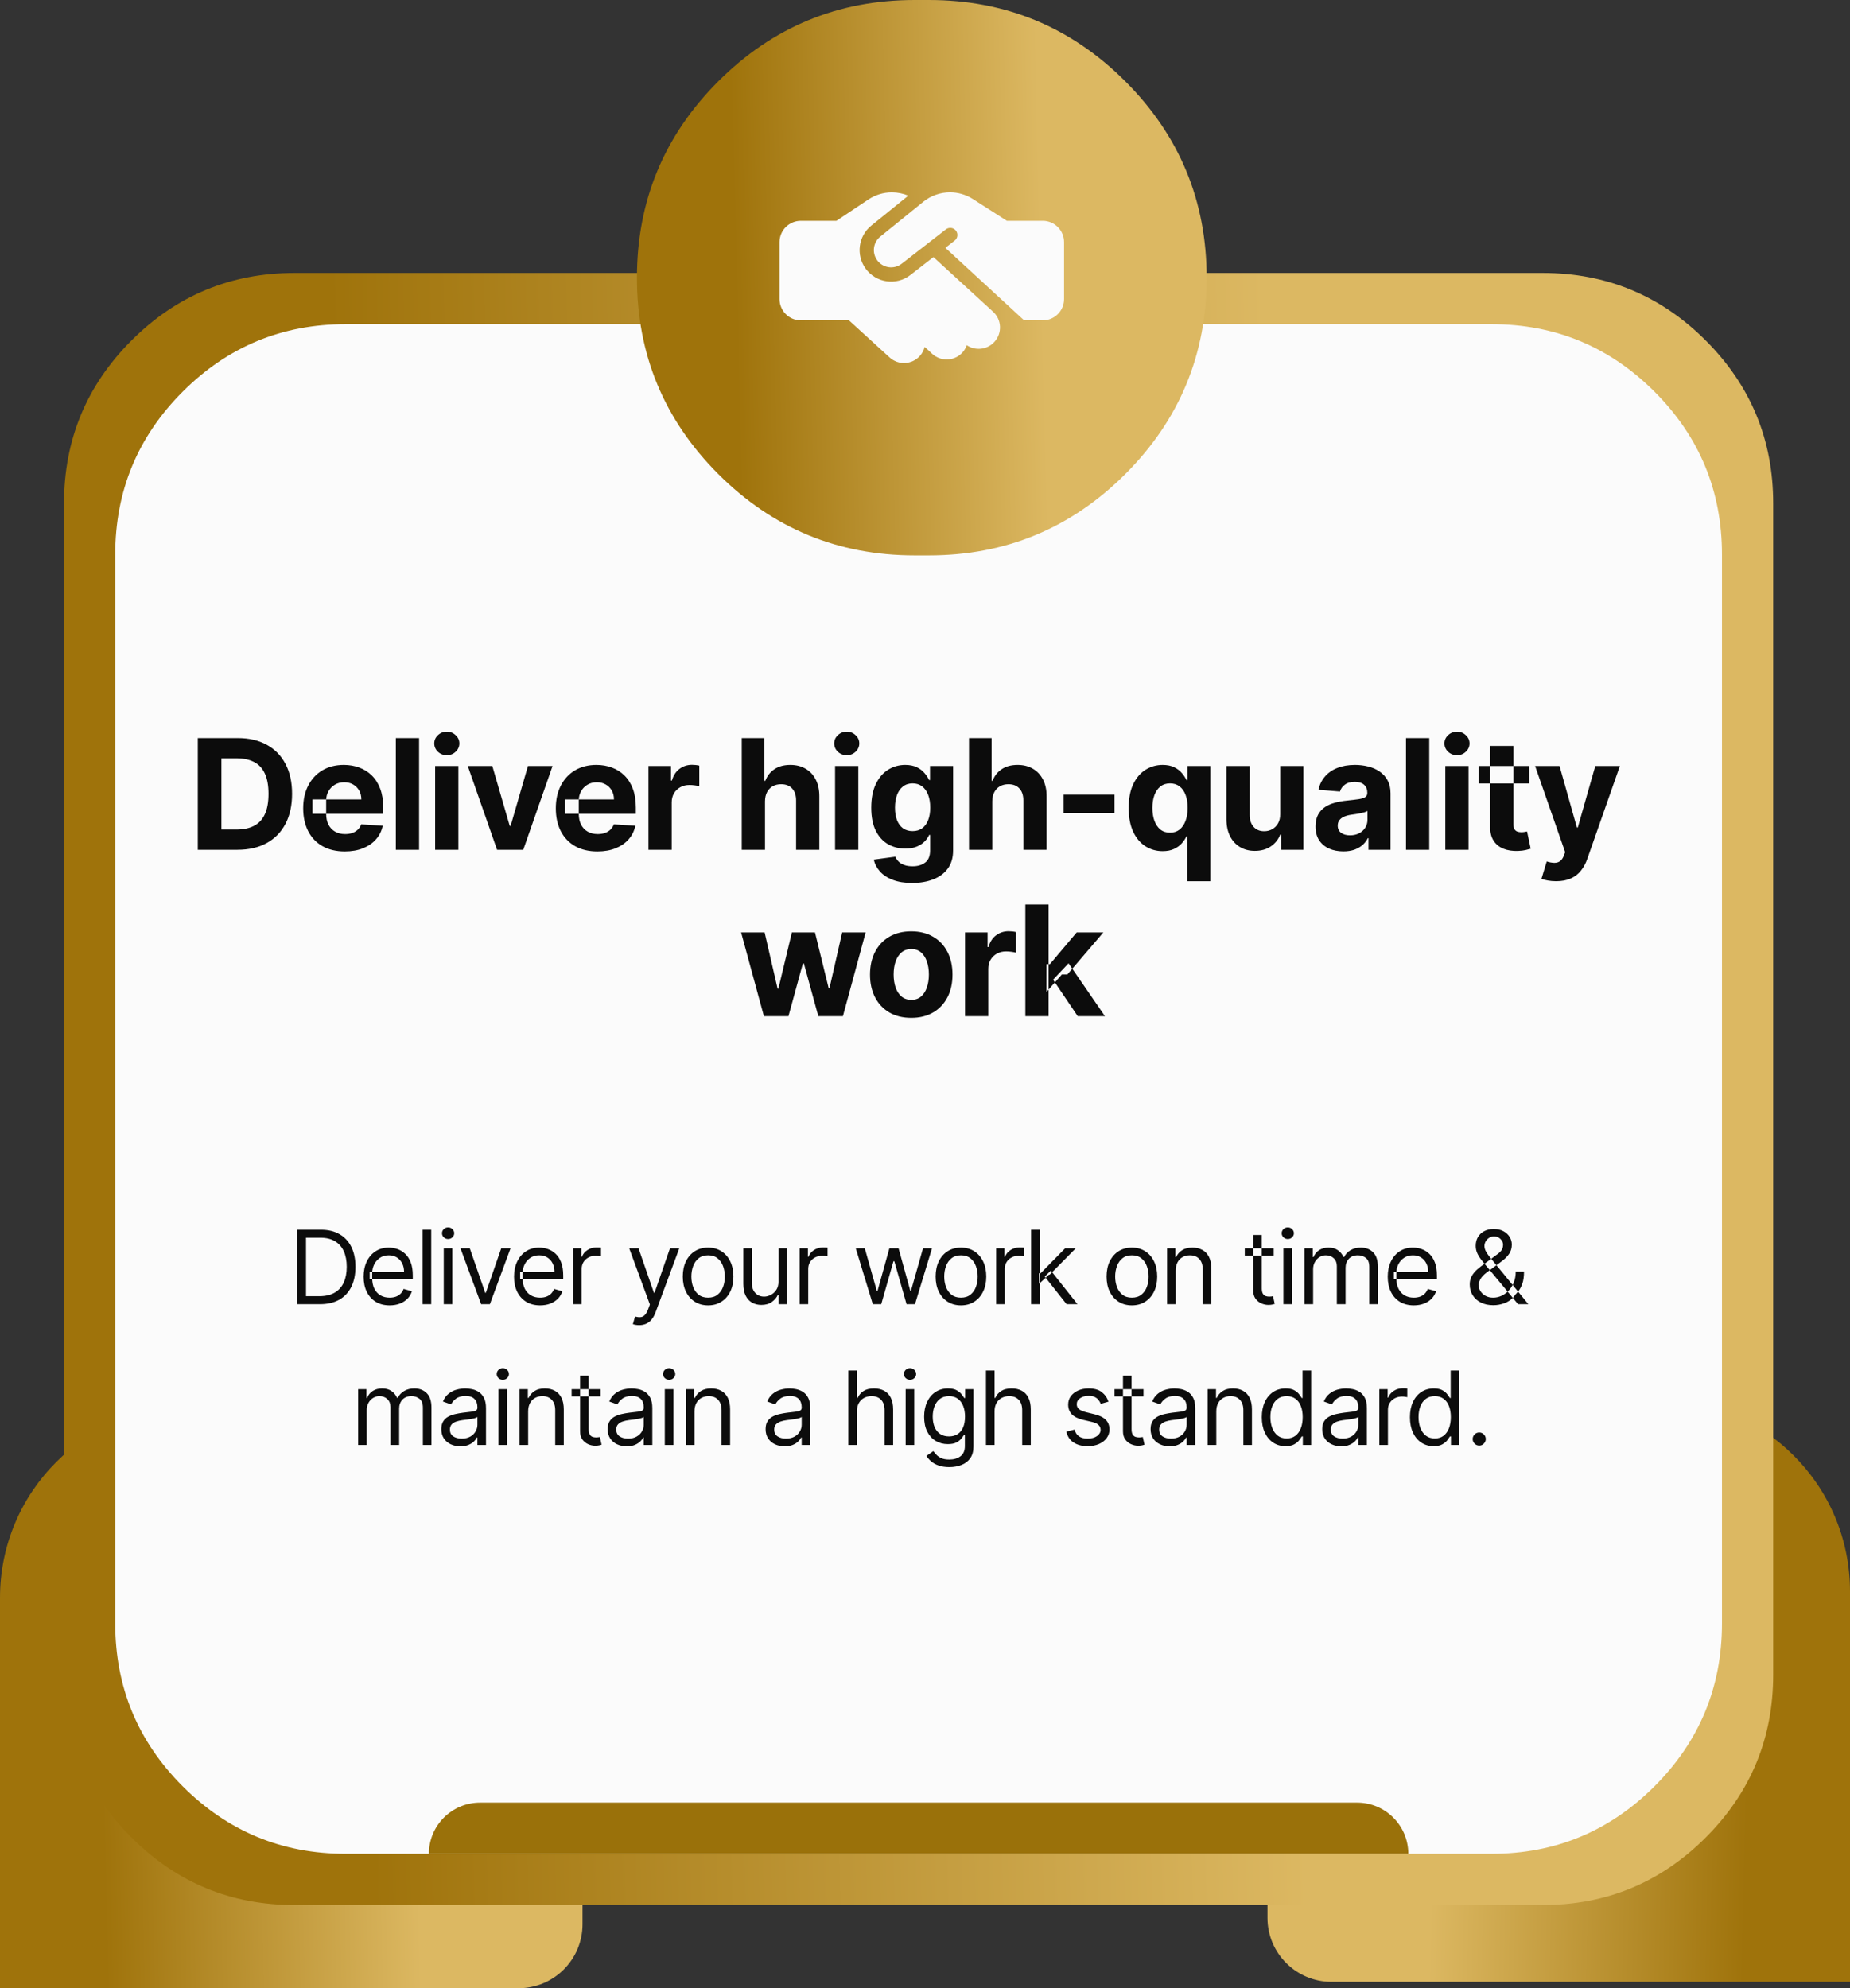
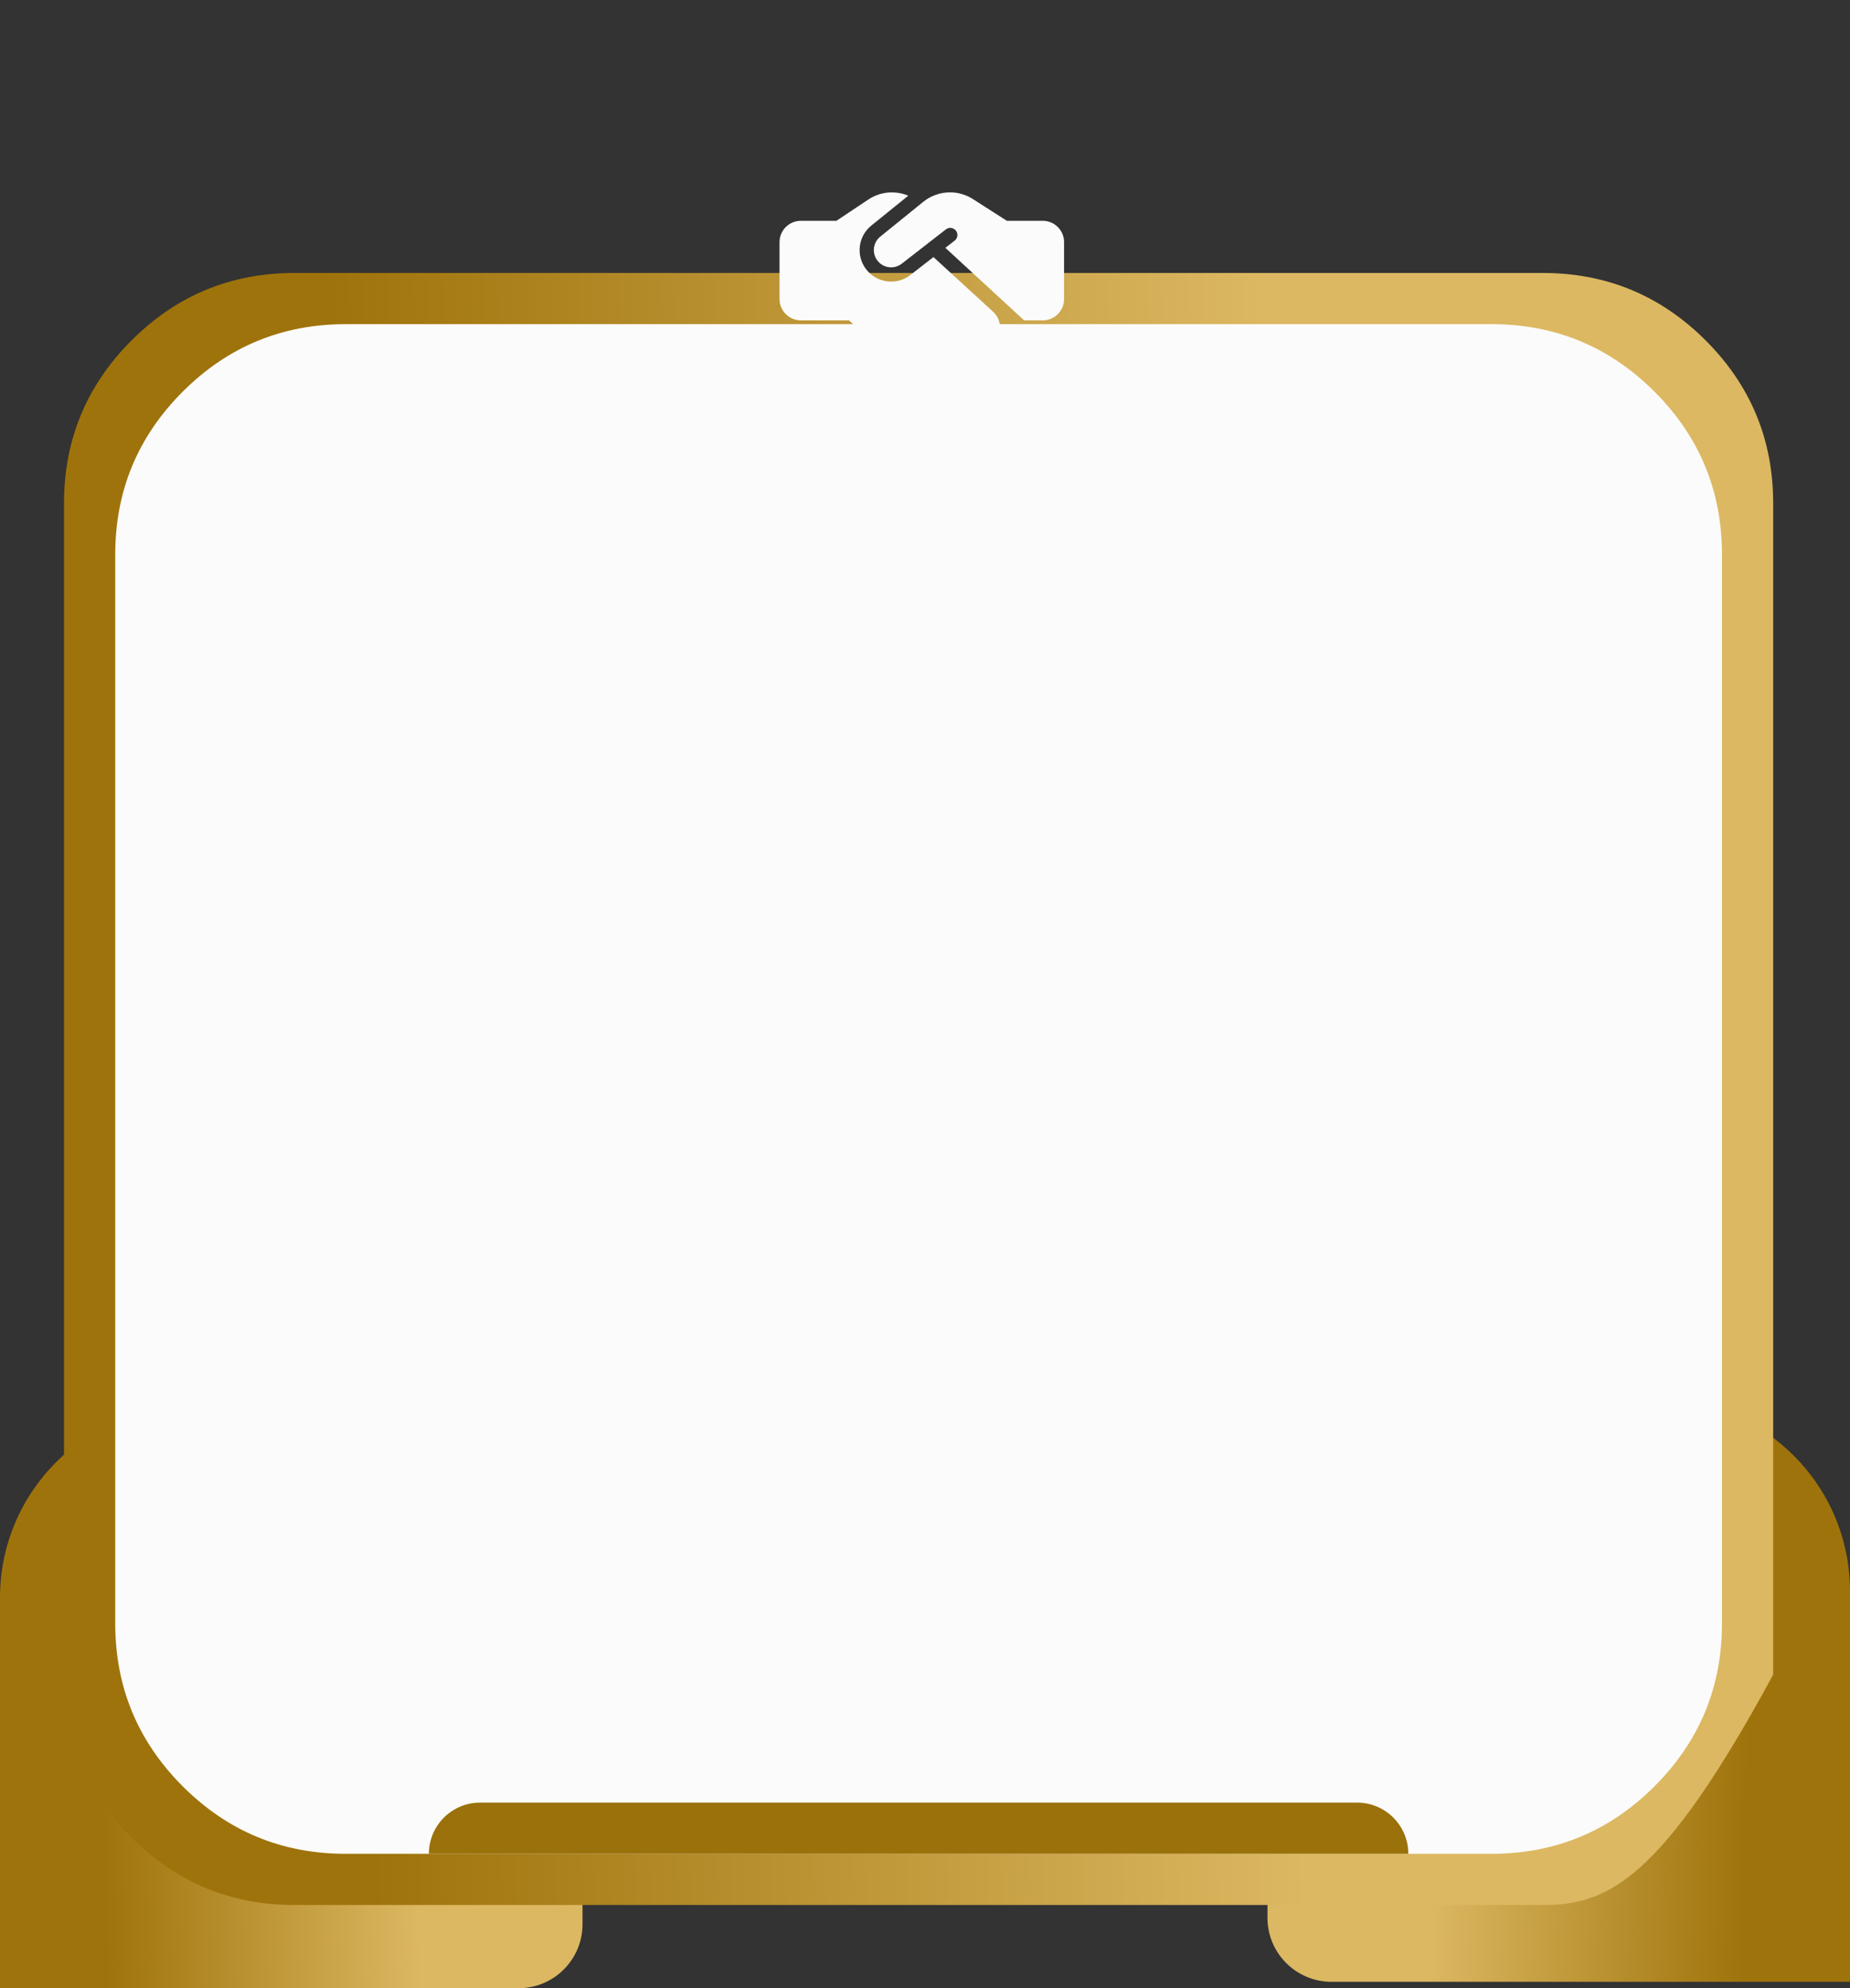
<svg xmlns="http://www.w3.org/2000/svg" xmlns:xlink="http://www.w3.org/1999/xlink" width="289px" height="310.65px" viewBox="0 0 289 310.65" version="1.1">
  <rect x="0" y="0" width="289" height="310.65" fill="#333333" stroke="none" />
  <defs>
    <linearGradient gradientUnits="objectBoundingBox" x1="0.091" y1="0.6" x2="0.714" y2="0.586" id="gradient_1">
      <stop offset="13.438%" stop-color="#9F730B" />
      <stop offset="100%" stop-color="#DCB862" />
    </linearGradient>
    <linearGradient gradientUnits="objectBoundingBox" x1="0.909" y1="0.6" x2="0.286" y2="0.586" id="gradient_2">
      <stop offset="13.438%" stop-color="#9F730B" />
      <stop offset="100%" stop-color="#DCB862" />
    </linearGradient>
    <linearGradient gradientUnits="objectBoundingBox" x1="0.091" y1="0.6" x2="0.714" y2="0.584" id="gradient_3">
      <stop offset="13.438%" stop-color="#9F730B" />
      <stop offset="100%" stop-color="#DCB862" />
    </linearGradient>
    <linearGradient gradientUnits="objectBoundingBox" x1="0.091" y1="0.6" x2="0.714" y2="0.585" id="gradient_4">
      <stop offset="13.438%" stop-color="#9F730B" />
      <stop offset="100%" stop-color="#DCB862" />
    </linearGradient>
    <path d="M0 0L44.45 0L44.45 35.56L0 35.56L0 0Z" id="path_1" />
    <clipPath id="clip_1">
      <use xlink:href="#path_1" clip-rule="evenodd" fill-rule="evenodd" />
    </clipPath>
  </defs>
  <g id="worker-deliver">
    <path d="M0 249.65C0 233.081 13.431 219.65 30 219.65L91 219.65L91 300.65C91 306.173 86.523 310.65 81 310.65L0 310.65L0 249.65L0 249.65Z" id="Shape" fill="url(#gradient_1)" stroke="none" />
    <path d="M289 248.65C289 232.081 275.569 218.65 259 218.65L198 218.65L198 299.65C198 305.173 202.477 309.65 208 309.65L289 309.65L289 248.65L289 248.65Z" id="Shape" fill="url(#gradient_2)" stroke="none" />
-     <path d="M10 114.65L10 78.65C10 68.709 13.515 60.224 20.544 53.194C27.574 46.165 36.059 42.65 46 42.65L241 42.65C250.941 42.65 259.426 46.165 266.456 53.194C273.485 60.224 277 68.709 277 78.65L277 261.65C277 271.591 273.485 280.076 266.456 287.106C259.426 294.135 250.941 297.65 241 297.65L46 297.65C36.059 297.65 27.574 294.135 20.544 287.106C13.515 280.076 10 271.591 10 261.65L10 114.65Z" id="Group" fill="url(#gradient_3)" fill-rule="evenodd" stroke="none" />
+     <path d="M10 114.65L10 78.65C10 68.709 13.515 60.224 20.544 53.194C27.574 46.165 36.059 42.65 46 42.65L241 42.65C250.941 42.65 259.426 46.165 266.456 53.194C273.485 60.224 277 68.709 277 78.65L277 261.65C259.426 294.135 250.941 297.65 241 297.65L46 297.65C36.059 297.65 27.574 294.135 20.544 287.106C13.515 280.076 10 271.591 10 261.65L10 114.65Z" id="Group" fill="url(#gradient_3)" fill-rule="evenodd" stroke="none" />
    <path d="M18 122.65L18 86.65C18 76.709 21.515 68.224 28.544 61.194C35.574 54.165 44.059 50.65 54 50.65L233 50.65C242.941 50.65 251.426 54.165 258.456 61.194C265.485 68.224 269 76.709 269 86.65L269 253.65C269 263.591 265.485 272.076 258.456 279.106C251.426 286.135 242.941 289.65 233 289.65L54 289.65C44.059 289.65 35.574 286.135 28.544 279.106C21.515 272.076 18 263.591 18 253.65L18 122.65Z" id="Group" fill="#FBFBFB" fill-rule="evenodd" stroke="none" />
    <path d="M67 289.65C67 285.232 70.582 281.65 75 281.65L212 281.65C216.418 281.65 220 285.232 220 289.65L67 289.65L67 289.65Z" id="Shape" fill="#9A710A" stroke="none" />
-     <path d="M99.5 43.388C99.5 31.406 103.736 21.18 112.208 12.708C120.68 4.236 130.906 0 142.887 0L145.113 0C157.094 0 167.32 4.236 175.792 12.708C184.264 21.18 188.5 31.406 188.5 43.388C188.5 55.369 184.264 65.595 175.792 74.067C167.32 82.539 157.094 86.775 145.113 86.775L142.887 86.775C130.906 86.775 120.68 82.539 112.208 74.067C103.736 65.595 99.5 55.369 99.5 43.388L99.5 43.388Z" id="Line" fill="url(#gradient_4)" fill-rule="evenodd" stroke="none" />
    <g id="Mask-Group" transform="translate(121.775 25.608)">
      <path d="M0 0L44.45 0L44.45 35.56L0 35.56L0 0Z" id="Rectangle" fill="none" fill-rule="evenodd" stroke="none" />
      <g clip-path="url(#clip_1)">
        <path d="M22.461 5.919L15.738 11.364C14.62 12.267 14.405 13.892 15.252 15.052C16.148 16.288 17.891 16.531 19.093 15.594L25.989 10.232C26.476 9.857 27.17 9.94 27.552 10.426C27.934 10.912 27.844 11.607 27.358 11.989L25.906 13.114L38.213 24.449L41.116 24.449C42.957 24.449 44.45 22.956 44.45 21.115L44.45 12.225C44.45 10.385 42.957 8.891 41.116 8.891L35.511 8.891L35.241 8.718L30.198 5.488C29.136 4.807 27.892 4.446 26.628 4.446C25.114 4.446 23.642 4.967 22.461 5.919L22.461 5.919ZM24.045 14.559L20.454 17.351C18.266 19.059 15.092 18.615 13.453 16.364C11.911 14.246 12.3 11.287 14.335 9.641L20.114 4.967C19.308 4.627 18.44 4.453 17.558 4.453C16.252 4.446 14.981 4.835 13.891 5.558L8.89 8.891L3.334 8.891C1.493 8.891 0 10.385 0 12.225L0 21.115C0 22.956 1.493 24.449 3.334 24.449L10.849 24.449L17.197 30.241C18.558 31.484 20.662 31.387 21.906 30.026C22.288 29.602 22.544 29.109 22.676 28.595L23.857 29.679C25.211 30.922 27.323 30.832 28.566 29.477C28.879 29.137 29.108 28.741 29.254 28.331C30.601 29.234 32.435 29.047 33.567 27.81C34.81 26.456 34.72 24.345 33.365 23.102L24.045 14.559L24.045 14.559Z" id="Group" fill="#FBFBFB" fill-rule="evenodd" stroke="none" />
      </g>
    </g>
-     <path d="M37.087 132.775L30.9 132.775L30.9 115.32L37.138 115.32C38.894 115.32 40.406 115.67 41.673 116.369C42.94 117.062 43.914 118.059 44.596 119.36C45.283 120.661 45.627 122.218 45.627 124.031C45.627 125.849 45.283 127.411 44.596 128.718C43.914 130.025 42.934 131.028 41.656 131.727C40.383 132.426 38.86 132.775 37.087 132.775L37.087 132.775ZM34.59 129.613L36.934 129.613C38.025 129.613 38.942 129.42 39.687 129.034C40.437 128.641 40.999 128.036 41.374 127.218C41.755 126.394 41.945 125.332 41.945 124.031C41.945 122.741 41.755 121.687 41.374 120.869C40.999 120.051 40.44 119.448 39.695 119.062C38.951 118.676 38.033 118.482 36.942 118.482L34.59 118.482L34.59 129.613L34.59 129.613ZM53.859 133.031C52.512 133.031 51.353 132.758 50.381 132.212C49.415 131.661 48.671 130.883 48.148 129.877C47.626 128.866 47.364 127.67 47.364 126.289C47.364 124.943 47.626 123.761 48.148 122.744C48.671 121.727 49.407 120.934 50.356 120.366C51.31 119.798 52.43 119.514 53.714 119.514C54.577 119.514 55.381 119.653 56.126 119.931C56.876 120.204 57.529 120.616 58.086 121.167C58.648 121.718 59.086 122.411 59.398 123.247C59.711 124.076 59.867 125.048 59.867 126.161L59.867 127.159L48.813 127.159L48.813 124.909L56.449 124.909C56.449 124.386 56.336 123.923 56.109 123.519C55.881 123.116 55.566 122.801 55.163 122.573C54.765 122.34 54.302 122.224 53.773 122.224C53.222 122.224 52.734 122.352 52.307 122.607C51.887 122.857 51.557 123.195 51.319 123.622C51.08 124.042 50.958 124.511 50.952 125.028L50.952 127.167C50.952 127.815 51.072 128.374 51.31 128.846C51.555 129.318 51.898 129.681 52.341 129.937C52.785 130.193 53.31 130.32 53.918 130.32C54.322 130.32 54.691 130.264 55.026 130.15C55.361 130.036 55.648 129.866 55.887 129.639C56.126 129.411 56.307 129.133 56.432 128.803L59.79 129.025C59.62 129.832 59.27 130.536 58.742 131.139C58.219 131.735 57.543 132.201 56.714 132.536C55.89 132.866 54.938 133.031 53.859 133.031L53.859 133.031ZM65.467 115.32L65.467 132.775L61.836 132.775L61.836 115.32L65.467 115.32L65.467 115.32ZM67.975 132.775L67.975 119.684L71.606 119.684L71.606 132.775L67.975 132.775L67.975 132.775ZM69.799 117.997C69.26 117.997 68.796 117.818 68.41 117.46C68.029 117.096 67.839 116.661 67.839 116.156C67.839 115.656 68.029 115.227 68.41 114.869C68.796 114.505 69.26 114.323 69.799 114.323C70.339 114.323 70.799 114.505 71.18 114.869C71.566 115.227 71.76 115.656 71.76 116.156C71.76 116.661 71.566 117.096 71.18 117.46C70.799 117.818 70.339 117.997 69.799 117.997L69.799 117.997ZM86.319 119.684L81.742 132.775L77.651 132.775L73.075 119.684L76.91 119.684L79.629 129.051L79.765 129.051L82.475 119.684L86.319 119.684L86.319 119.684ZM93.321 133.031C91.974 133.031 90.815 132.758 89.844 132.212C88.878 131.661 88.134 130.883 87.611 129.877C87.088 128.866 86.827 127.67 86.827 126.289C86.827 124.943 87.088 123.761 87.611 122.744C88.134 121.727 88.869 120.934 89.818 120.366C90.773 119.798 91.892 119.514 93.176 119.514C94.04 119.514 94.844 119.653 95.588 119.931C96.338 120.204 96.991 120.616 97.548 121.167C98.111 121.718 98.548 122.411 98.861 123.247C99.173 124.076 99.33 125.048 99.33 126.161L99.33 127.159L88.276 127.159L88.276 124.909L95.912 124.909C95.912 124.386 95.798 123.923 95.571 123.519C95.344 123.116 95.028 122.801 94.625 122.573C94.227 122.34 93.764 122.224 93.236 122.224C92.685 122.224 92.196 122.352 91.77 122.607C91.349 122.857 91.02 123.195 90.781 123.622C90.543 124.042 90.42 124.511 90.415 125.028L90.415 127.167C90.415 127.815 90.534 128.374 90.773 128.846C91.017 129.318 91.361 129.681 91.804 129.937C92.247 130.193 92.773 130.32 93.381 130.32C93.784 130.32 94.153 130.264 94.489 130.15C94.824 130.036 95.111 129.866 95.349 129.639C95.588 129.411 95.77 129.133 95.895 128.803L99.253 129.025C99.082 129.832 98.733 130.536 98.205 131.139C97.682 131.735 97.006 132.201 96.176 132.536C95.352 132.866 94.401 133.031 93.321 133.031L93.321 133.031ZM101.299 132.775L101.299 119.684L104.819 119.684L104.819 121.968L104.955 121.968C105.194 121.156 105.594 120.542 106.157 120.127C106.719 119.707 107.367 119.497 108.1 119.497C108.282 119.497 108.478 119.508 108.688 119.531C108.898 119.553 109.083 119.585 109.242 119.624L109.242 122.846C109.072 122.795 108.836 122.749 108.535 122.71C108.234 122.67 107.958 122.65 107.708 122.65C107.174 122.65 106.697 122.766 106.276 122.999C105.861 123.227 105.532 123.545 105.287 123.954C105.049 124.363 104.93 124.835 104.93 125.369L104.93 132.775L101.299 132.775L101.299 132.775ZM119.505 125.207L119.505 132.775L115.874 132.775L115.874 115.32L119.402 115.32L119.402 121.994L119.556 121.994C119.851 121.221 120.328 120.616 120.988 120.178C121.647 119.735 122.473 119.514 123.468 119.514C124.377 119.514 125.169 119.712 125.845 120.11C126.527 120.502 127.056 121.068 127.431 121.806C127.811 122.539 127.999 123.417 127.993 124.44L127.993 132.775L124.363 132.775L124.363 125.088C124.368 124.281 124.164 123.653 123.749 123.204C123.34 122.755 122.766 122.531 122.027 122.531C121.533 122.531 121.095 122.636 120.715 122.846C120.34 123.056 120.044 123.363 119.828 123.766C119.618 124.164 119.51 124.644 119.505 125.207L119.505 125.207ZM130.45 132.775L130.45 119.684L134.081 119.684L134.081 132.775L130.45 132.775L130.45 132.775ZM132.274 117.997C131.735 117.997 131.271 117.818 130.885 117.46C130.504 117.096 130.314 116.661 130.314 116.156C130.314 115.656 130.504 115.227 130.885 114.869C131.271 114.505 131.735 114.323 132.274 114.323C132.814 114.323 133.274 114.505 133.655 114.869C134.041 115.227 134.235 115.656 134.235 116.156C134.235 116.661 134.041 117.096 133.655 117.46C133.274 117.818 132.814 117.997 132.274 117.997L132.274 117.997ZM142.487 137.957C141.311 137.957 140.303 137.795 139.462 137.471C138.626 137.153 137.962 136.718 137.467 136.167C136.973 135.616 136.652 134.997 136.504 134.309L139.862 133.857C139.964 134.119 140.126 134.363 140.348 134.59C140.57 134.818 140.862 134.999 141.226 135.136C141.595 135.278 142.044 135.349 142.572 135.349C143.362 135.349 144.013 135.156 144.524 134.769C145.041 134.389 145.3 133.749 145.3 132.852L145.3 130.457L145.146 130.457C144.987 130.82 144.749 131.164 144.43 131.488C144.112 131.812 143.703 132.076 143.203 132.281C142.703 132.485 142.107 132.588 141.413 132.588C140.43 132.588 139.536 132.36 138.729 131.906C137.928 131.445 137.288 130.744 136.811 129.801C136.339 128.852 136.104 127.653 136.104 126.204C136.104 124.721 136.345 123.482 136.828 122.488C137.311 121.494 137.953 120.749 138.754 120.255C139.561 119.761 140.445 119.514 141.405 119.514C142.138 119.514 142.751 119.639 143.246 119.889C143.74 120.133 144.138 120.44 144.439 120.809C144.746 121.173 144.982 121.531 145.146 121.883L145.283 121.883L145.283 119.684L148.888 119.684L148.888 132.903C148.888 134.016 148.615 134.948 148.07 135.698C147.524 136.448 146.768 137.011 145.803 137.386C144.842 137.766 143.737 137.957 142.487 137.957L142.487 137.957ZM142.564 129.86C143.149 129.86 143.643 129.715 144.047 129.426C144.456 129.13 144.768 128.71 144.984 128.164C145.206 127.613 145.317 126.954 145.317 126.187C145.317 125.42 145.209 124.755 144.993 124.193C144.777 123.624 144.464 123.184 144.055 122.872C143.646 122.559 143.149 122.403 142.564 122.403C141.967 122.403 141.464 122.565 141.055 122.889C140.646 123.207 140.337 123.65 140.126 124.218C139.916 124.786 139.811 125.443 139.811 126.187C139.811 126.943 139.916 127.596 140.126 128.147C140.342 128.693 140.652 129.116 141.055 129.417C141.464 129.712 141.967 129.86 142.564 129.86L142.564 129.86ZM155.008 125.207L155.008 132.775L151.377 132.775L151.377 115.32L154.905 115.32L154.905 121.994L155.059 121.994C155.354 121.221 155.832 120.616 156.491 120.178C157.15 119.735 157.976 119.514 158.971 119.514C159.88 119.514 160.672 119.712 161.349 120.11C162.03 120.502 162.559 121.068 162.934 121.806C163.314 122.539 163.502 123.417 163.496 124.44L163.496 132.775L159.866 132.775L159.866 125.088C159.871 124.281 159.667 123.653 159.252 123.204C158.843 122.755 158.269 122.531 157.53 122.531C157.036 122.531 156.599 122.636 156.218 122.846C155.843 123.056 155.547 123.363 155.332 123.766C155.121 124.164 155.013 124.644 155.008 125.207L155.008 125.207ZM174.11 124.167L174.11 127.048L166.15 127.048L166.15 124.167L174.11 124.167L174.11 124.167ZM185.454 137.684L185.454 130.678L185.343 130.678C185.173 131.042 184.931 131.403 184.619 131.761C184.312 132.113 183.912 132.406 183.417 132.639C182.929 132.872 182.332 132.988 181.627 132.988C180.633 132.988 179.733 132.732 178.926 132.221C178.125 131.704 177.488 130.945 177.017 129.945C176.551 128.94 176.318 127.707 176.318 126.247C176.318 124.747 176.559 123.499 177.042 122.505C177.525 121.505 178.167 120.758 178.968 120.264C179.775 119.764 180.659 119.514 181.619 119.514C182.352 119.514 182.963 119.639 183.451 119.889C183.946 120.133 184.343 120.44 184.644 120.809C184.951 121.173 185.184 121.531 185.343 121.883L185.497 121.883L185.497 119.684L189.076 119.684L189.076 137.684L185.454 137.684L185.454 137.684ZM182.778 130.099C183.363 130.099 183.858 129.94 184.261 129.622C184.67 129.298 184.983 128.846 185.198 128.266C185.42 127.687 185.531 127.008 185.531 126.23C185.531 125.451 185.423 124.775 185.207 124.201C184.991 123.627 184.679 123.184 184.269 122.872C183.86 122.559 183.363 122.403 182.778 122.403C182.181 122.403 181.679 122.565 181.269 122.889C180.86 123.212 180.551 123.661 180.34 124.235C180.13 124.809 180.025 125.474 180.025 126.23C180.025 126.991 180.13 127.664 180.34 128.249C180.556 128.829 180.866 129.284 181.269 129.613C181.679 129.937 182.181 130.099 182.778 130.099L182.778 130.099ZM199.986 127.201L199.986 119.684L203.617 119.684L203.617 132.775L200.131 132.775L200.131 130.397L199.994 130.397C199.699 131.164 199.208 131.781 198.52 132.247C197.838 132.712 197.006 132.945 196.023 132.945C195.148 132.945 194.378 132.747 193.713 132.349C193.048 131.951 192.529 131.386 192.154 130.653C191.784 129.92 191.597 129.042 191.591 128.019L191.591 119.684L195.222 119.684L195.222 127.372C195.227 128.144 195.435 128.755 195.844 129.204C196.253 129.653 196.801 129.877 197.489 129.877C197.926 129.877 198.335 129.778 198.716 129.579C199.097 129.374 199.404 129.073 199.636 128.676C199.875 128.278 199.992 127.786 199.986 127.201L199.986 127.201ZM209.854 133.022C209.018 133.022 208.274 132.877 207.621 132.588C206.967 132.292 206.45 131.857 206.07 131.284C205.695 130.704 205.507 129.982 205.507 129.119C205.507 128.391 205.641 127.781 205.908 127.286C206.175 126.792 206.538 126.394 206.999 126.093C207.459 125.792 207.982 125.565 208.567 125.411C209.158 125.258 209.777 125.15 210.425 125.088C211.186 125.008 211.8 124.934 212.266 124.866C212.732 124.792 213.07 124.684 213.28 124.542C213.49 124.4 213.595 124.19 213.595 123.911L213.595 123.86C213.595 123.32 213.425 122.903 213.084 122.607C212.749 122.312 212.271 122.164 211.652 122.164C210.999 122.164 210.479 122.309 210.092 122.599C209.706 122.883 209.45 123.241 209.325 123.673L205.967 123.4C206.138 122.605 206.473 121.917 206.973 121.338C207.473 120.752 208.118 120.303 208.908 119.991C209.703 119.673 210.624 119.514 211.669 119.514C212.396 119.514 213.092 119.599 213.757 119.769C214.428 119.94 215.021 120.204 215.538 120.562C216.061 120.92 216.473 121.38 216.774 121.943C217.075 122.499 217.226 123.167 217.226 123.945L217.226 132.775L213.783 132.775L213.783 130.96L213.68 130.96C213.47 131.369 213.189 131.73 212.837 132.042C212.484 132.349 212.061 132.59 211.567 132.766C211.072 132.937 210.501 133.022 209.854 133.022L209.854 133.022ZM210.893 130.516C211.428 130.516 211.899 130.411 212.308 130.201C212.717 129.985 213.038 129.695 213.271 129.332C213.504 128.968 213.621 128.556 213.621 128.096L213.621 126.707C213.507 126.781 213.351 126.849 213.152 126.911C212.959 126.968 212.74 127.022 212.496 127.073C212.251 127.119 212.007 127.161 211.763 127.201C211.518 127.235 211.297 127.266 211.098 127.295C210.672 127.357 210.3 127.457 209.982 127.593C209.663 127.73 209.416 127.914 209.24 128.147C209.064 128.374 208.976 128.659 208.976 128.999C208.976 129.494 209.155 129.872 209.513 130.133C209.876 130.389 210.337 130.516 210.893 130.516L210.893 130.516ZM223.273 115.32L223.273 132.775L219.643 132.775L219.643 115.32L223.273 115.32L223.273 115.32ZM225.782 132.775L225.782 119.684L229.412 119.684L229.412 132.775L225.782 132.775L225.782 132.775ZM227.606 117.997C227.066 117.997 226.603 117.818 226.216 117.46C225.836 117.096 225.645 116.661 225.645 116.156C225.645 115.656 225.836 115.227 226.216 114.869C226.603 114.505 227.066 114.323 227.606 114.323C228.145 114.323 228.606 114.505 228.986 114.869C229.373 115.227 229.566 115.656 229.566 116.156C229.566 116.661 229.373 117.096 228.986 117.46C228.606 117.818 228.145 117.997 227.606 117.997L227.606 117.997ZM238.884 119.684L238.884 122.411L231 122.411L231 119.684L238.884 119.684L238.884 119.684ZM232.79 116.548L236.421 116.548L236.421 128.752C236.421 129.087 236.472 129.349 236.574 129.536C236.676 129.718 236.818 129.846 237 129.92C237.188 129.994 237.404 130.031 237.648 130.031C237.818 130.031 237.989 130.016 238.159 129.988C238.33 129.954 238.461 129.928 238.551 129.911L239.122 132.613C238.941 132.67 238.685 132.735 238.355 132.809C238.026 132.889 237.625 132.937 237.154 132.954C236.279 132.988 235.512 132.872 234.853 132.605C234.199 132.337 233.691 131.923 233.327 131.36C232.963 130.798 232.784 130.087 232.79 129.23L232.79 116.548L232.79 116.548ZM243.09 137.684C242.63 137.684 242.198 137.647 241.795 137.573C241.397 137.505 241.068 137.417 240.806 137.309L241.624 134.599C242.051 134.73 242.434 134.801 242.775 134.812C243.122 134.823 243.42 134.744 243.67 134.573C243.926 134.403 244.133 134.113 244.292 133.704L244.505 133.15L239.809 119.684L243.627 119.684L246.337 129.298L246.474 129.298L249.21 119.684L253.053 119.684L247.965 134.19C247.721 134.894 247.389 135.508 246.968 136.031C246.553 136.559 246.028 136.965 245.391 137.249C244.755 137.539 243.988 137.684 243.09 137.684L243.09 137.684ZM119.334 158.775L115.772 145.684L119.445 145.684L121.474 154.48L121.593 154.48L123.707 145.684L127.312 145.684L129.459 154.428L129.57 154.428L131.564 145.684L135.229 145.684L131.675 158.775L127.832 158.775L125.582 150.542L125.42 150.542L123.17 158.775L119.334 158.775L119.334 158.775ZM142.353 159.031C141.029 159.031 139.884 158.749 138.918 158.187C137.958 157.619 137.216 156.829 136.694 155.818C136.171 154.801 135.91 153.622 135.91 152.281C135.91 150.928 136.171 149.747 136.694 148.735C137.216 147.718 137.958 146.928 138.918 146.366C139.884 145.798 141.029 145.514 142.353 145.514C143.677 145.514 144.819 145.798 145.779 146.366C146.745 146.928 147.489 147.718 148.012 148.735C148.535 149.747 148.796 150.928 148.796 152.281C148.796 153.622 148.535 154.801 148.012 155.818C147.489 156.829 146.745 157.619 145.779 158.187C144.819 158.749 143.677 159.031 142.353 159.031L142.353 159.031ZM142.37 156.218C142.972 156.218 143.475 156.048 143.878 155.707C144.282 155.36 144.586 154.889 144.79 154.292C145 153.695 145.106 153.016 145.106 152.255C145.106 151.494 145 150.815 144.79 150.218C144.586 149.622 144.282 149.15 143.878 148.803C143.475 148.457 142.972 148.284 142.37 148.284C141.762 148.284 141.25 148.457 140.836 148.803C140.427 149.15 140.117 149.622 139.907 150.218C139.702 150.815 139.6 151.494 139.6 152.255C139.6 153.016 139.702 153.695 139.907 154.292C140.117 154.889 140.427 155.36 140.836 155.707C141.25 156.048 141.762 156.218 142.37 156.218L142.37 156.218ZM150.757 158.775L150.757 145.684L154.277 145.684L154.277 147.968L154.413 147.968C154.652 147.156 155.052 146.542 155.615 146.127C156.177 145.707 156.825 145.497 157.558 145.497C157.74 145.497 157.936 145.508 158.146 145.531C158.356 145.553 158.541 145.585 158.7 145.624L158.7 148.846C158.529 148.795 158.294 148.749 157.992 148.71C157.691 148.67 157.416 148.65 157.166 148.65C156.632 148.65 156.154 148.766 155.734 148.999C155.319 149.227 154.99 149.545 154.745 149.954C154.507 150.363 154.387 150.835 154.387 151.369L154.387 158.775L150.757 158.775L150.757 158.775ZM163.467 155.008L163.475 150.653L164.004 150.653L168.197 145.684L172.364 145.684L166.731 152.264L165.87 152.264L163.467 155.008L163.467 155.008ZM160.177 158.775L160.177 141.32L163.808 141.32L163.808 158.775L160.177 158.775L160.177 158.775ZM168.359 158.775L164.507 153.073L166.927 150.508L172.612 158.775L168.359 158.775L168.359 158.775Z" id="Shape" fill="#0C0C0C" fill-rule="evenodd" stroke="none" />
-     <path d="M49.984 203.775L46.393 203.775L46.393 192.139L50.143 192.139C51.272 192.139 52.238 192.372 53.041 192.838C53.844 193.3 54.46 193.964 54.888 194.832C55.316 195.695 55.53 196.73 55.53 197.934C55.53 199.146 55.314 200.19 54.882 201.065C54.45 201.936 53.821 202.606 52.996 203.076C52.17 203.542 51.166 203.775 49.984 203.775L49.984 203.775ZM47.803 202.525L49.893 202.525C50.856 202.525 51.653 202.339 52.286 201.968C52.918 201.597 53.39 201.069 53.7 200.383C54.011 199.697 54.166 198.881 54.166 197.934C54.166 196.995 54.013 196.186 53.706 195.508C53.399 194.826 52.941 194.303 52.331 193.94C51.721 193.572 50.962 193.389 50.053 193.389L47.803 193.389L47.803 202.525L47.803 202.525ZM60.871 203.957C60.03 203.957 59.304 203.771 58.695 203.4C58.089 203.025 57.621 202.502 57.291 201.832C56.965 201.158 56.803 200.373 56.803 199.48C56.803 198.586 56.965 197.798 57.291 197.116C57.621 196.43 58.079 195.896 58.666 195.514C59.257 195.127 59.946 194.934 60.734 194.934C61.189 194.934 61.638 195.01 62.081 195.161C62.524 195.313 62.928 195.559 63.291 195.9C63.655 196.237 63.945 196.684 64.161 197.241C64.376 197.798 64.484 198.483 64.484 199.298L64.484 199.866L57.757 199.866L57.757 198.707L63.121 198.707C63.121 198.214 63.022 197.775 62.825 197.389C62.632 197.002 62.356 196.697 61.996 196.474C61.64 196.25 61.219 196.139 60.734 196.139C60.2 196.139 59.738 196.271 59.348 196.536C58.962 196.798 58.664 197.139 58.456 197.559C58.248 197.98 58.143 198.43 58.143 198.911L58.143 199.684C58.143 200.343 58.257 200.902 58.484 201.36C58.715 201.815 59.036 202.161 59.445 202.4C59.854 202.635 60.329 202.752 60.871 202.752C61.223 202.752 61.541 202.703 61.825 202.605C62.113 202.502 62.361 202.351 62.57 202.15C62.778 201.945 62.939 201.692 63.053 201.389L64.348 201.752C64.212 202.192 63.982 202.578 63.661 202.911C63.339 203.241 62.941 203.498 62.467 203.684C61.994 203.866 61.462 203.957 60.871 203.957L60.871 203.957ZM67.365 192.139L67.365 203.775L66.024 203.775L66.024 192.139L67.365 192.139L67.365 192.139ZM69.321 203.775L69.321 195.048L70.662 195.048L70.662 203.775L69.321 203.775L69.321 203.775ZM70.003 193.593C69.741 193.593 69.516 193.504 69.327 193.326C69.141 193.148 69.048 192.934 69.048 192.684C69.048 192.434 69.141 192.22 69.327 192.042C69.516 191.864 69.741 191.775 70.003 191.775C70.264 191.775 70.488 191.864 70.673 192.042C70.863 192.22 70.957 192.434 70.957 192.684C70.957 192.934 70.863 193.148 70.673 193.326C70.488 193.504 70.264 193.593 70.003 193.593L70.003 193.593ZM79.754 195.048L76.527 203.775L75.163 203.775L71.936 195.048L73.391 195.048L75.8 202.002L75.891 202.002L78.3 195.048L79.754 195.048L79.754 195.048ZM84.371 203.957C83.53 203.957 82.804 203.771 82.195 203.4C81.589 203.025 81.121 202.502 80.791 201.832C80.465 201.158 80.303 200.373 80.303 199.48C80.303 198.586 80.465 197.798 80.791 197.116C81.121 196.43 81.579 195.896 82.166 195.514C82.757 195.127 83.446 194.934 84.234 194.934C84.689 194.934 85.138 195.01 85.581 195.161C86.024 195.313 86.428 195.559 86.791 195.9C87.155 196.237 87.445 196.684 87.661 197.241C87.876 197.798 87.984 198.483 87.984 199.298L87.984 199.866L81.257 199.866L81.257 198.707L86.621 198.707C86.621 198.214 86.522 197.775 86.325 197.389C86.132 197.002 85.856 196.697 85.496 196.474C85.14 196.25 84.719 196.139 84.234 196.139C83.7 196.139 83.238 196.271 82.848 196.536C82.462 196.798 82.164 197.139 81.956 197.559C81.748 197.98 81.643 198.43 81.643 198.911L81.643 199.684C81.643 200.343 81.757 200.902 81.984 201.36C82.215 201.815 82.536 202.161 82.945 202.4C83.354 202.635 83.829 202.752 84.371 202.752C84.723 202.752 85.041 202.703 85.325 202.605C85.613 202.502 85.861 202.351 86.07 202.15C86.278 201.945 86.439 201.692 86.553 201.389L87.848 201.752C87.712 202.192 87.482 202.578 87.161 202.911C86.839 203.241 86.441 203.498 85.967 203.684C85.494 203.866 84.962 203.957 84.371 203.957L84.371 203.957ZM89.524 203.775L89.524 195.048L90.82 195.048L90.82 196.366L90.911 196.366C91.07 195.934 91.357 195.584 91.774 195.315C92.191 195.046 92.661 194.911 93.183 194.911C93.282 194.911 93.405 194.913 93.553 194.917C93.7 194.921 93.812 194.927 93.888 194.934L93.888 196.298C93.842 196.286 93.738 196.269 93.575 196.247C93.416 196.22 93.248 196.207 93.07 196.207C92.645 196.207 92.267 196.296 91.933 196.474C91.604 196.648 91.342 196.891 91.149 197.201C90.96 197.508 90.865 197.858 90.865 198.252L90.865 203.775L89.524 203.775L89.524 203.775ZM99.841 207.048C99.614 207.048 99.411 207.029 99.233 206.991C99.055 206.957 98.932 206.923 98.864 206.889L99.205 205.707C99.53 205.79 99.818 205.82 100.068 205.798C100.318 205.775 100.54 205.663 100.733 205.462C100.93 205.266 101.11 204.945 101.273 204.502L101.523 203.82L98.295 195.048L99.75 195.048L102.159 202.002L102.25 202.002L104.659 195.048L106.114 195.048L102.409 205.048C102.242 205.498 102.036 205.872 101.79 206.167C101.544 206.466 101.258 206.688 100.932 206.832C100.61 206.976 100.246 207.048 99.841 207.048L99.841 207.048ZM110.616 203.957C109.829 203.957 109.137 203.769 108.543 203.394C107.952 203.019 107.49 202.495 107.156 201.82C106.827 201.146 106.662 200.358 106.662 199.457C106.662 198.548 106.827 197.754 107.156 197.076C107.49 196.398 107.952 195.872 108.543 195.497C109.137 195.122 109.829 194.934 110.616 194.934C111.404 194.934 112.094 195.122 112.685 195.497C113.279 195.872 113.741 196.398 114.071 197.076C114.404 197.754 114.571 198.548 114.571 199.457C114.571 200.358 114.404 201.146 114.071 201.82C113.741 202.495 113.279 203.019 112.685 203.394C112.094 203.769 111.404 203.957 110.616 203.957L110.616 203.957ZM110.616 202.752C111.215 202.752 111.707 202.599 112.094 202.292C112.48 201.985 112.766 201.582 112.952 201.082C113.137 200.582 113.23 200.04 113.23 199.457C113.23 198.873 113.137 198.33 112.952 197.826C112.766 197.322 112.48 196.915 112.094 196.605C111.707 196.294 111.215 196.139 110.616 196.139C110.018 196.139 109.526 196.294 109.139 196.605C108.753 196.915 108.467 197.322 108.281 197.826C108.096 198.33 108.003 198.873 108.003 199.457C108.003 200.04 108.096 200.582 108.281 201.082C108.467 201.582 108.753 201.985 109.139 202.292C109.526 202.599 110.018 202.752 110.616 202.752L110.616 202.752ZM121.618 200.207L121.618 195.048L122.959 195.048L122.959 203.775L121.618 203.775L121.618 202.298L121.527 202.298C121.322 202.741 121.004 203.118 120.572 203.428C120.141 203.735 119.595 203.889 118.936 203.889C118.391 203.889 117.906 203.769 117.482 203.531C117.057 203.288 116.724 202.925 116.482 202.44C116.239 201.951 116.118 201.336 116.118 200.593L116.118 195.048L117.459 195.048L117.459 200.502C117.459 201.139 117.637 201.646 117.993 202.025C118.353 202.404 118.811 202.593 119.368 202.593C119.701 202.593 120.04 202.508 120.385 202.338C120.733 202.167 121.025 201.906 121.26 201.553C121.499 201.201 121.618 200.752 121.618 200.207L121.618 200.207ZM124.915 203.775L124.915 195.048L126.21 195.048L126.21 196.366L126.301 196.366C126.46 195.934 126.748 195.584 127.165 195.315C127.581 195.046 128.051 194.911 128.574 194.911C128.672 194.911 128.795 194.913 128.943 194.917C129.091 194.921 129.203 194.927 129.278 194.934L129.278 196.298C129.233 196.286 129.129 196.269 128.966 196.247C128.807 196.22 128.638 196.207 128.46 196.207C128.036 196.207 127.657 196.296 127.324 196.474C126.994 196.648 126.733 196.891 126.54 197.201C126.35 197.508 126.256 197.858 126.256 198.252L126.256 203.775L124.915 203.775L124.915 203.775ZM136.345 203.775L133.686 195.048L135.095 195.048L136.982 201.73L137.072 201.73L138.936 195.048L140.368 195.048L142.209 201.707L142.3 201.707L144.186 195.048L145.595 195.048L142.936 203.775L141.618 203.775L139.709 197.07L139.572 197.07L137.663 203.775L136.345 203.775L136.345 203.775ZM150.116 203.957C149.329 203.957 148.637 203.769 148.043 203.394C147.452 203.019 146.99 202.495 146.656 201.82C146.327 201.146 146.162 200.358 146.162 199.457C146.162 198.548 146.327 197.754 146.656 197.076C146.99 196.398 147.452 195.872 148.043 195.497C148.637 195.122 149.329 194.934 150.116 194.934C150.904 194.934 151.594 195.122 152.185 195.497C152.779 195.872 153.241 196.398 153.571 197.076C153.904 197.754 154.071 198.548 154.071 199.457C154.071 200.358 153.904 201.146 153.571 201.82C153.241 202.495 152.779 203.019 152.185 203.394C151.594 203.769 150.904 203.957 150.116 203.957L150.116 203.957ZM150.116 202.752C150.715 202.752 151.207 202.599 151.594 202.292C151.98 201.985 152.266 201.582 152.452 201.082C152.637 200.582 152.73 200.04 152.73 199.457C152.73 198.873 152.637 198.33 152.452 197.826C152.266 197.322 151.98 196.915 151.594 196.605C151.207 196.294 150.715 196.139 150.116 196.139C149.518 196.139 149.026 196.294 148.639 196.605C148.253 196.915 147.967 197.322 147.781 197.826C147.596 198.33 147.503 198.873 147.503 199.457C147.503 200.04 147.596 200.582 147.781 201.082C147.967 201.582 148.253 201.985 148.639 202.292C149.026 202.599 149.518 202.752 150.116 202.752L150.116 202.752ZM155.618 203.775L155.618 195.048L156.913 195.048L156.913 196.366L157.004 196.366C157.163 195.934 157.451 195.584 157.868 195.315C158.285 195.046 158.754 194.911 159.277 194.911C159.375 194.911 159.499 194.913 159.646 194.917C159.794 194.921 159.906 194.927 159.982 194.934L159.982 196.298C159.936 196.286 159.832 196.269 159.669 196.247C159.51 196.22 159.341 196.207 159.163 196.207C158.739 196.207 158.36 196.296 158.027 196.474C157.697 196.648 157.436 196.891 157.243 197.201C157.054 197.508 156.959 197.858 156.959 198.252L156.959 203.775L155.618 203.775L155.618 203.775ZM162.321 200.593L162.298 198.934L162.571 198.934L166.389 195.048L168.048 195.048L163.98 199.161L163.866 199.161L162.321 200.593L162.321 200.593ZM161.071 203.775L161.071 192.139L162.412 192.139L162.412 203.775L161.071 203.775L161.071 203.775ZM166.616 203.775L163.207 199.457L164.162 198.525L168.321 203.775L166.616 203.775L166.616 203.775ZM176.82 203.957C176.032 203.957 175.34 203.769 174.746 203.394C174.155 203.019 173.693 202.495 173.359 201.82C173.03 201.146 172.865 200.358 172.865 199.457C172.865 198.548 173.03 197.754 173.359 197.076C173.693 196.398 174.155 195.872 174.746 195.497C175.34 195.122 176.032 194.934 176.82 194.934C177.607 194.934 178.297 195.122 178.888 195.497C179.482 195.872 179.945 196.398 180.274 197.076C180.607 197.754 180.774 198.548 180.774 199.457C180.774 200.358 180.607 201.146 180.274 201.82C179.945 202.495 179.482 203.019 178.888 203.394C178.297 203.769 177.607 203.957 176.82 203.957L176.82 203.957ZM176.82 202.752C177.418 202.752 177.911 202.599 178.297 202.292C178.683 201.985 178.969 201.582 179.155 201.082C179.34 200.582 179.433 200.04 179.433 199.457C179.433 198.873 179.34 198.33 179.155 197.826C178.969 197.322 178.683 196.915 178.297 196.605C177.911 196.294 177.418 196.139 176.82 196.139C176.221 196.139 175.729 196.294 175.342 196.605C174.956 196.915 174.67 197.322 174.484 197.826C174.299 198.33 174.206 198.873 174.206 199.457C174.206 200.04 174.299 200.582 174.484 201.082C174.67 201.582 174.956 201.985 175.342 202.292C175.729 202.599 176.221 202.752 176.82 202.752L176.82 202.752ZM183.662 198.525L183.662 203.775L182.321 203.775L182.321 195.048L183.616 195.048L183.616 196.411L183.73 196.411C183.935 195.968 184.245 195.612 184.662 195.343C185.079 195.07 185.616 194.934 186.276 194.934C186.866 194.934 187.384 195.055 187.827 195.298C188.27 195.536 188.615 195.9 188.861 196.389C189.107 196.873 189.23 197.487 189.23 198.23L189.23 203.775L187.889 203.775L187.889 198.32C187.889 197.635 187.711 197.101 187.355 196.718C186.999 196.332 186.51 196.139 185.889 196.139C185.461 196.139 185.079 196.231 184.741 196.417C184.408 196.603 184.145 196.873 183.952 197.23C183.759 197.586 183.662 198.017 183.662 198.525L183.662 198.525ZM198.976 195.048L198.976 196.184L194.453 196.184L194.453 195.048L198.976 195.048L198.976 195.048ZM195.771 192.957L197.112 192.957L197.112 201.275C197.112 201.654 197.167 201.938 197.277 202.127C197.391 202.313 197.535 202.438 197.709 202.502C197.887 202.563 198.074 202.593 198.271 202.593C198.419 202.593 198.54 202.586 198.635 202.57C198.73 202.552 198.805 202.536 198.862 202.525L199.135 203.73C199.044 203.764 198.917 203.798 198.754 203.832C198.591 203.87 198.385 203.889 198.135 203.889C197.756 203.889 197.385 203.807 197.021 203.644C196.661 203.481 196.362 203.233 196.124 202.9C195.889 202.567 195.771 202.146 195.771 201.639L195.771 192.957L195.771 192.957ZM200.493 203.775L200.493 195.048L201.834 195.048L201.834 203.775L200.493 203.775L200.493 203.775ZM201.175 193.593C200.913 193.593 200.688 193.504 200.499 193.326C200.313 193.148 200.22 192.934 200.22 192.684C200.22 192.434 200.313 192.22 200.499 192.042C200.688 191.864 200.913 191.775 201.175 191.775C201.436 191.775 201.66 191.864 201.845 192.042C202.035 192.22 202.129 192.434 202.129 192.684C202.129 192.934 202.035 193.148 201.845 193.326C201.66 193.504 201.436 193.593 201.175 193.593L201.175 193.593ZM203.79 203.775L203.79 195.048L205.085 195.048L205.085 196.411L205.199 196.411C205.381 195.945 205.674 195.584 206.08 195.326C206.485 195.065 206.972 194.934 207.54 194.934C208.116 194.934 208.595 195.065 208.977 195.326C209.364 195.584 209.665 195.945 209.881 196.411L209.972 196.411C210.195 195.961 210.53 195.603 210.977 195.338C211.424 195.069 211.96 194.934 212.585 194.934C213.366 194.934 214.004 195.178 214.5 195.667C214.996 196.152 215.244 196.908 215.244 197.934L215.244 203.775L213.903 203.775L213.903 197.934C213.903 197.29 213.727 196.83 213.375 196.553C213.023 196.277 212.608 196.139 212.131 196.139C211.517 196.139 211.042 196.324 210.705 196.695C210.367 197.063 210.199 197.529 210.199 198.093L210.199 203.775L208.835 203.775L208.835 197.798C208.835 197.302 208.674 196.902 208.352 196.599C208.03 196.292 207.616 196.139 207.108 196.139C206.759 196.139 206.434 196.231 206.131 196.417C205.831 196.603 205.589 196.86 205.403 197.19C205.222 197.516 205.131 197.892 205.131 198.32L205.131 203.775L203.79 203.775L203.79 203.775ZM220.855 203.957C220.014 203.957 219.289 203.771 218.679 203.4C218.073 203.025 217.605 202.502 217.276 201.832C216.95 201.158 216.787 200.373 216.787 199.48C216.787 198.586 216.95 197.798 217.276 197.116C217.605 196.43 218.063 195.896 218.651 195.514C219.241 195.127 219.931 194.934 220.719 194.934C221.173 194.934 221.622 195.01 222.065 195.161C222.509 195.313 222.912 195.559 223.276 195.9C223.639 196.237 223.929 196.684 224.145 197.241C224.361 197.798 224.469 198.483 224.469 199.298L224.469 199.866L217.741 199.866L217.741 198.707L223.105 198.707C223.105 198.214 223.007 197.775 222.81 197.389C222.616 197.002 222.34 196.697 221.98 196.474C221.624 196.25 221.204 196.139 220.719 196.139C220.185 196.139 219.723 196.271 219.332 196.536C218.946 196.798 218.649 197.139 218.44 197.559C218.232 197.98 218.128 198.43 218.128 198.911L218.128 199.684C218.128 200.343 218.241 200.902 218.469 201.36C218.7 201.815 219.02 202.161 219.429 202.4C219.838 202.635 220.313 202.752 220.855 202.752C221.207 202.752 221.526 202.703 221.81 202.605C222.098 202.502 222.346 202.351 222.554 202.15C222.762 201.945 222.923 201.692 223.037 201.389L224.332 201.752C224.196 202.192 223.967 202.578 223.645 202.911C223.323 203.241 222.925 203.498 222.452 203.684C221.978 203.866 221.446 203.957 220.855 203.957L220.855 203.957ZM233.304 203.934C232.539 203.934 231.88 203.794 231.327 203.514C230.774 203.233 230.348 202.849 230.048 202.36C229.749 201.872 229.599 201.313 229.599 200.684C229.599 200.199 229.702 199.769 229.906 199.394C230.115 199.016 230.401 198.665 230.764 198.343C231.132 198.017 231.554 197.692 232.031 197.366L233.713 196.116C234.043 195.9 234.306 195.669 234.503 195.423C234.704 195.177 234.804 194.855 234.804 194.457C234.804 194.161 234.673 193.875 234.412 193.599C234.154 193.322 233.815 193.184 233.395 193.184C233.099 193.184 232.838 193.26 232.611 193.411C232.387 193.559 232.211 193.748 232.082 193.98C231.957 194.207 231.895 194.442 231.895 194.684C231.895 194.957 231.969 195.233 232.116 195.514C232.268 195.79 232.459 196.074 232.69 196.366C232.925 196.654 233.168 196.949 233.418 197.252L238.759 203.775L237.145 203.775L232.736 198.457C232.327 197.964 231.955 197.517 231.622 197.116C231.289 196.714 231.024 196.319 230.827 195.928C230.63 195.538 230.531 195.116 230.531 194.661C230.531 194.139 230.647 193.68 230.878 193.286C231.113 192.889 231.44 192.58 231.861 192.36C232.285 192.137 232.781 192.025 233.349 192.025C233.933 192.025 234.435 192.139 234.855 192.366C235.276 192.589 235.599 192.887 235.827 193.258C236.054 193.625 236.168 194.025 236.168 194.457C236.168 195.014 236.029 195.497 235.753 195.906C235.476 196.315 235.099 196.695 234.622 197.048L232.304 198.775C231.781 199.161 231.427 199.536 231.241 199.9C231.056 200.264 230.963 200.525 230.963 200.684C230.963 201.048 231.058 201.387 231.247 201.701C231.437 202.016 231.704 202.269 232.048 202.462C232.393 202.656 232.796 202.752 233.259 202.752C233.698 202.752 234.126 202.659 234.543 202.474C234.959 202.284 235.336 202.012 235.673 201.656C236.014 201.3 236.283 200.872 236.48 200.372C236.681 199.872 236.781 199.309 236.781 198.684L238.077 198.684C238.077 199.457 237.988 200.087 237.81 200.576C237.632 201.065 237.431 201.447 237.207 201.724C236.984 202 236.804 202.207 236.668 202.343C236.622 202.4 236.58 202.457 236.543 202.514C236.505 202.57 236.463 202.627 236.418 202.684C236.043 203.105 235.569 203.419 234.997 203.627C234.425 203.832 233.861 203.934 233.304 203.934L233.304 203.934ZM55.946 225.775L55.946 217.048L57.241 217.048L57.241 218.411L57.355 218.411C57.537 217.945 57.83 217.584 58.236 217.326C58.641 217.065 59.128 216.934 59.696 216.934C60.272 216.934 60.751 217.065 61.134 217.326C61.52 217.584 61.821 217.945 62.037 218.411L62.128 218.411C62.351 217.961 62.687 217.603 63.134 217.338C63.58 217.069 64.116 216.934 64.741 216.934C65.522 216.934 66.16 217.178 66.656 217.667C67.152 218.152 67.401 218.908 67.401 219.934L67.401 225.775L66.06 225.775L66.06 219.934C66.06 219.29 65.884 218.83 65.531 218.553C65.179 218.277 64.764 218.139 64.287 218.139C63.673 218.139 63.198 218.324 62.861 218.695C62.524 219.063 62.355 219.529 62.355 220.093L62.355 225.775L60.991 225.775L60.991 219.798C60.991 219.302 60.83 218.902 60.509 218.599C60.187 218.292 59.772 218.139 59.264 218.139C58.916 218.139 58.59 218.231 58.287 218.417C57.988 218.603 57.745 218.86 57.56 219.19C57.378 219.516 57.287 219.892 57.287 220.32L57.287 225.775L55.946 225.775L55.946 225.775ZM71.92 225.98C71.367 225.98 70.866 225.875 70.415 225.667C69.964 225.455 69.606 225.15 69.341 224.752C69.076 224.351 68.943 223.866 68.943 223.298C68.943 222.798 69.042 222.392 69.239 222.082C69.436 221.767 69.699 221.521 70.028 221.343C70.358 221.165 70.722 221.033 71.119 220.945C71.521 220.855 71.924 220.783 72.33 220.73C72.86 220.661 73.29 220.61 73.619 220.576C73.953 220.538 74.195 220.476 74.347 220.389C74.502 220.302 74.58 220.15 74.58 219.934L74.58 219.889C74.58 219.328 74.426 218.892 74.119 218.582C73.816 218.271 73.356 218.116 72.739 218.116C72.098 218.116 71.597 218.256 71.233 218.536C70.869 218.817 70.614 219.116 70.466 219.434L69.193 218.98C69.42 218.449 69.723 218.036 70.102 217.741C70.485 217.442 70.902 217.233 71.352 217.116C71.807 216.995 72.254 216.934 72.693 216.934C72.973 216.934 73.295 216.968 73.659 217.036C74.027 217.101 74.381 217.235 74.722 217.44C75.066 217.644 75.352 217.953 75.58 218.366C75.807 218.779 75.92 219.332 75.92 220.025L75.92 225.775L74.58 225.775L74.58 224.593L74.511 224.593C74.42 224.783 74.269 224.985 74.057 225.201C73.845 225.417 73.563 225.601 73.21 225.752C72.858 225.904 72.428 225.98 71.92 225.98L71.92 225.98ZM72.125 224.775C72.655 224.775 73.102 224.671 73.466 224.462C73.833 224.254 74.11 223.985 74.295 223.656C74.485 223.326 74.58 222.98 74.58 222.616L74.58 221.389C74.523 221.457 74.398 221.519 74.205 221.576C74.015 221.629 73.795 221.677 73.545 221.718C73.299 221.756 73.059 221.79 72.824 221.82C72.593 221.847 72.405 221.87 72.261 221.889C71.913 221.934 71.587 222.008 71.284 222.11C70.985 222.209 70.742 222.358 70.557 222.559C70.375 222.756 70.284 223.025 70.284 223.366C70.284 223.832 70.456 224.184 70.801 224.423C71.15 224.658 71.591 224.775 72.125 224.775L72.125 224.775ZM77.868 225.775L77.868 217.048L79.209 217.048L79.209 225.775L77.868 225.775L77.868 225.775ZM78.55 215.593C78.288 215.593 78.063 215.504 77.874 215.326C77.688 215.148 77.595 214.934 77.595 214.684C77.595 214.434 77.688 214.22 77.874 214.042C78.063 213.864 78.288 213.775 78.55 213.775C78.811 213.775 79.035 213.864 79.22 214.042C79.41 214.22 79.504 214.434 79.504 214.684C79.504 214.934 79.41 215.148 79.22 215.326C79.035 215.504 78.811 215.593 78.55 215.593L78.55 215.593ZM82.506 220.525L82.506 225.775L81.165 225.775L81.165 217.048L82.46 217.048L82.46 218.411L82.574 218.411C82.778 217.968 83.089 217.612 83.506 217.343C83.922 217.07 84.46 216.934 85.119 216.934C85.71 216.934 86.227 217.055 86.67 217.298C87.114 217.536 87.458 217.9 87.705 218.389C87.951 218.873 88.074 219.487 88.074 220.23L88.074 225.775L86.733 225.775L86.733 220.32C86.733 219.635 86.555 219.101 86.199 218.718C85.843 218.332 85.354 218.139 84.733 218.139C84.305 218.139 83.922 218.231 83.585 218.417C83.252 218.603 82.989 218.873 82.795 219.23C82.602 219.586 82.506 220.017 82.506 220.525L82.506 220.525ZM93.82 217.048L93.82 218.184L89.297 218.184L89.297 217.048L93.82 217.048L93.82 217.048ZM90.615 214.957L91.956 214.957L91.956 223.275C91.956 223.654 92.011 223.938 92.121 224.127C92.234 224.313 92.378 224.438 92.553 224.502C92.731 224.563 92.918 224.593 93.115 224.593C93.263 224.593 93.384 224.586 93.479 224.57C93.573 224.552 93.649 224.536 93.706 224.525L93.979 225.73C93.888 225.764 93.761 225.798 93.598 225.832C93.435 225.87 93.229 225.889 92.979 225.889C92.6 225.889 92.229 225.807 91.865 225.644C91.505 225.481 91.206 225.233 90.967 224.9C90.732 224.567 90.615 224.146 90.615 223.639L90.615 214.957L90.615 214.957ZM97.905 225.98C97.352 225.98 96.85 225.875 96.399 225.667C95.948 225.455 95.59 225.15 95.325 224.752C95.06 224.351 94.928 223.866 94.928 223.298C94.928 222.798 95.026 222.392 95.223 222.082C95.42 221.767 95.683 221.521 96.013 221.343C96.342 221.165 96.706 221.033 97.104 220.945C97.505 220.855 97.909 220.783 98.314 220.73C98.844 220.661 99.274 220.61 99.604 220.576C99.937 220.538 100.179 220.476 100.331 220.389C100.486 220.302 100.564 220.15 100.564 219.934L100.564 219.889C100.564 219.328 100.411 218.892 100.104 218.582C99.801 218.271 99.34 218.116 98.723 218.116C98.083 218.116 97.581 218.256 97.217 218.536C96.854 218.817 96.598 219.116 96.45 219.434L95.178 218.98C95.405 218.449 95.708 218.036 96.087 217.741C96.469 217.442 96.886 217.233 97.337 217.116C97.791 216.995 98.238 216.934 98.678 216.934C98.958 216.934 99.28 216.968 99.643 217.036C100.011 217.101 100.365 217.235 100.706 217.44C101.051 217.644 101.337 217.953 101.564 218.366C101.791 218.779 101.905 219.332 101.905 220.025L101.905 225.775L100.564 225.775L100.564 224.593L100.496 224.593C100.405 224.783 100.253 224.985 100.041 225.201C99.829 225.417 99.547 225.601 99.195 225.752C98.842 225.904 98.412 225.98 97.905 225.98L97.905 225.98ZM98.109 224.775C98.64 224.775 99.087 224.671 99.45 224.462C99.818 224.254 100.094 223.985 100.28 223.656C100.469 223.326 100.564 222.98 100.564 222.616L100.564 221.389C100.507 221.457 100.382 221.519 100.189 221.576C100 221.629 99.78 221.677 99.53 221.718C99.284 221.756 99.043 221.79 98.808 221.82C98.577 221.847 98.39 221.87 98.246 221.889C97.897 221.934 97.571 222.008 97.268 222.11C96.969 222.209 96.727 222.358 96.541 222.559C96.359 222.756 96.268 223.025 96.268 223.366C96.268 223.832 96.441 224.184 96.786 224.423C97.134 224.658 97.575 224.775 98.109 224.775L98.109 224.775ZM103.852 225.775L103.852 217.048L105.193 217.048L105.193 225.775L103.852 225.775L103.852 225.775ZM104.534 215.593C104.273 215.593 104.047 215.504 103.858 215.326C103.672 215.148 103.58 214.934 103.58 214.684C103.58 214.434 103.672 214.22 103.858 214.042C104.047 213.864 104.273 213.775 104.534 213.775C104.795 213.775 105.019 213.864 105.205 214.042C105.394 214.22 105.489 214.434 105.489 214.684C105.489 214.934 105.394 215.148 105.205 215.326C105.019 215.504 104.795 215.593 104.534 215.593L104.534 215.593ZM108.49 220.525L108.49 225.775L107.149 225.775L107.149 217.048L108.445 217.048L108.445 218.411L108.558 218.411C108.763 217.968 109.073 217.612 109.49 217.343C109.907 217.07 110.445 216.934 111.104 216.934C111.695 216.934 112.212 217.055 112.655 217.298C113.098 217.536 113.443 217.9 113.689 218.389C113.935 218.873 114.058 219.487 114.058 220.23L114.058 225.775L112.717 225.775L112.717 220.32C112.717 219.635 112.539 219.101 112.183 218.718C111.827 218.332 111.339 218.139 110.717 218.139C110.289 218.139 109.907 218.231 109.57 218.417C109.236 218.603 108.973 218.873 108.78 219.23C108.587 219.586 108.49 220.017 108.49 220.525L108.49 220.525ZM122.577 225.98C122.024 225.98 121.522 225.875 121.071 225.667C120.62 225.455 120.262 225.15 119.997 224.752C119.732 224.351 119.599 223.866 119.599 223.298C119.599 222.798 119.698 222.392 119.895 222.082C120.092 221.767 120.355 221.521 120.685 221.343C121.014 221.165 121.378 221.033 121.776 220.945C122.177 220.855 122.58 220.783 122.986 220.73C123.516 220.661 123.946 220.61 124.276 220.576C124.609 220.538 124.851 220.476 125.003 220.389C125.158 220.302 125.236 220.15 125.236 219.934L125.236 219.889C125.236 219.328 125.082 218.892 124.776 218.582C124.473 218.271 124.012 218.116 123.395 218.116C122.755 218.116 122.253 218.256 121.889 218.536C121.526 218.817 121.27 219.116 121.122 219.434L119.849 218.98C120.077 218.449 120.38 218.036 120.759 217.741C121.141 217.442 121.558 217.233 122.009 217.116C122.463 216.995 122.91 216.934 123.349 216.934C123.63 216.934 123.952 216.968 124.315 217.036C124.683 217.101 125.037 217.235 125.378 217.44C125.723 217.644 126.009 217.953 126.236 218.366C126.463 218.779 126.577 219.332 126.577 220.025L126.577 225.775L125.236 225.775L125.236 224.593L125.168 224.593C125.077 224.783 124.925 224.985 124.713 225.201C124.501 225.417 124.219 225.601 123.866 225.752C123.514 225.904 123.084 225.98 122.577 225.98L122.577 225.98ZM122.781 224.775C123.312 224.775 123.759 224.671 124.122 224.462C124.49 224.254 124.766 223.985 124.952 223.656C125.141 223.326 125.236 222.98 125.236 222.616L125.236 221.389C125.179 221.457 125.054 221.519 124.861 221.576C124.671 221.629 124.452 221.677 124.202 221.718C123.955 221.756 123.715 221.79 123.48 221.82C123.249 221.847 123.062 221.87 122.918 221.889C122.569 221.934 122.243 222.008 121.94 222.11C121.641 222.209 121.399 222.358 121.213 222.559C121.031 222.756 120.94 223.025 120.94 223.366C120.94 223.832 121.113 224.184 121.457 224.423C121.806 224.658 122.247 224.775 122.781 224.775L122.781 224.775ZM133.865 220.525L133.865 225.775L132.524 225.775L132.524 214.139L133.865 214.139L133.865 218.411L133.979 218.411C134.183 217.961 134.49 217.603 134.899 217.338C135.312 217.069 135.861 216.934 136.547 216.934C137.142 216.934 137.662 217.053 138.109 217.292C138.556 217.527 138.903 217.889 139.149 218.377C139.399 218.862 139.524 219.48 139.524 220.23L139.524 225.775L138.183 225.775L138.183 220.32C138.183 219.627 138.003 219.091 137.643 218.712C137.287 218.33 136.793 218.139 136.161 218.139C135.721 218.139 135.327 218.231 134.979 218.417C134.634 218.603 134.361 218.873 134.161 219.23C133.964 219.586 133.865 220.017 133.865 220.525L133.865 220.525ZM141.477 225.775L141.477 217.048L142.818 217.048L142.818 225.775L141.477 225.775L141.477 225.775ZM142.159 215.593C141.898 215.593 141.672 215.504 141.483 215.326C141.297 215.148 141.205 214.934 141.205 214.684C141.205 214.434 141.297 214.22 141.483 214.042C141.672 213.864 141.898 213.775 142.159 213.775C142.42 213.775 142.644 213.864 142.83 214.042C143.019 214.22 143.114 214.434 143.114 214.684C143.114 214.934 143.019 215.148 142.83 215.326C142.644 215.504 142.42 215.593 142.159 215.593L142.159 215.593ZM148.297 229.23C147.649 229.23 147.092 229.146 146.626 228.98C146.161 228.817 145.772 228.601 145.462 228.332C145.155 228.067 144.911 227.783 144.729 227.48L145.797 226.73C145.918 226.889 146.071 227.07 146.257 227.275C146.443 227.483 146.696 227.663 147.018 227.815C147.344 227.97 147.77 228.048 148.297 228.048C149.001 228.048 149.583 227.877 150.041 227.536C150.5 227.195 150.729 226.661 150.729 225.934L150.729 224.161L150.615 224.161C150.517 224.32 150.376 224.517 150.195 224.752C150.017 224.983 149.759 225.19 149.422 225.372C149.089 225.55 148.638 225.639 148.07 225.639C147.365 225.639 146.732 225.472 146.172 225.139C145.615 224.805 145.174 224.32 144.848 223.684C144.526 223.048 144.365 222.275 144.365 221.366C144.365 220.472 144.522 219.694 144.837 219.031C145.151 218.364 145.589 217.849 146.149 217.485C146.71 217.118 147.357 216.934 148.092 216.934C148.661 216.934 149.111 217.029 149.445 217.218C149.782 217.404 150.039 217.616 150.217 217.855C150.399 218.089 150.539 218.283 150.638 218.434L150.774 218.434L150.774 217.048L152.07 217.048L152.07 226.025C152.07 226.775 151.899 227.385 151.558 227.855C151.221 228.328 150.767 228.675 150.195 228.894C149.626 229.118 148.994 229.23 148.297 229.23L148.297 229.23ZM148.251 224.434C148.789 224.434 149.244 224.311 149.615 224.065C149.986 223.819 150.268 223.464 150.462 223.002C150.655 222.54 150.751 221.987 150.751 221.343C150.751 220.714 150.657 220.159 150.467 219.678C150.278 219.197 149.998 218.82 149.626 218.548C149.255 218.275 148.797 218.139 148.251 218.139C147.683 218.139 147.21 218.283 146.831 218.57C146.456 218.858 146.174 219.245 145.984 219.73C145.799 220.214 145.706 220.752 145.706 221.343C145.706 221.949 145.801 222.485 145.99 222.951C146.183 223.413 146.467 223.777 146.842 224.042C147.221 224.303 147.691 224.434 148.251 224.434L148.251 224.434ZM155.365 220.525L155.365 225.775L154.024 225.775L154.024 214.139L155.365 214.139L155.365 218.411L155.479 218.411C155.683 217.961 155.99 217.603 156.399 217.338C156.812 217.069 157.361 216.934 158.047 216.934C158.642 216.934 159.162 217.053 159.609 217.292C160.056 217.527 160.403 217.889 160.649 218.377C160.899 218.862 161.024 219.48 161.024 220.23L161.024 225.775L159.683 225.775L159.683 220.32C159.683 219.627 159.503 219.091 159.143 218.712C158.787 218.33 158.293 218.139 157.661 218.139C157.221 218.139 156.827 218.231 156.479 218.417C156.134 218.603 155.861 218.873 155.661 219.23C155.464 219.586 155.365 220.017 155.365 220.525L155.365 220.525ZM173.159 219.002L171.955 219.343C171.879 219.142 171.767 218.947 171.619 218.758C171.475 218.565 171.278 218.406 171.028 218.281C170.778 218.156 170.458 218.093 170.068 218.093C169.534 218.093 169.089 218.216 168.733 218.462C168.381 218.705 168.205 219.014 168.205 219.389C168.205 219.722 168.326 219.985 168.568 220.178C168.811 220.372 169.189 220.533 169.705 220.661L171 220.98C171.78 221.169 172.362 221.459 172.744 221.849C173.127 222.235 173.318 222.733 173.318 223.343C173.318 223.843 173.174 224.29 172.886 224.684C172.602 225.078 172.205 225.389 171.693 225.616C171.182 225.843 170.587 225.957 169.909 225.957C169.019 225.957 168.282 225.764 167.699 225.377C167.116 224.991 166.746 224.427 166.591 223.684L167.864 223.366C167.985 223.836 168.214 224.188 168.551 224.423C168.892 224.658 169.337 224.775 169.886 224.775C170.511 224.775 171.008 224.642 171.375 224.377C171.746 224.108 171.932 223.786 171.932 223.411C171.932 223.108 171.826 222.855 171.614 222.65C171.402 222.442 171.076 222.286 170.636 222.184L169.182 221.843C168.383 221.654 167.795 221.36 167.42 220.962C167.049 220.561 166.864 220.059 166.864 219.457C166.864 218.964 167.002 218.529 167.278 218.15C167.559 217.771 167.939 217.474 168.42 217.258C168.905 217.042 169.455 216.934 170.068 216.934C170.932 216.934 171.61 217.123 172.102 217.502C172.598 217.881 172.951 218.381 173.159 219.002L173.159 219.002ZM178.632 217.048L178.632 218.184L174.109 218.184L174.109 217.048L178.632 217.048L178.632 217.048ZM175.428 214.957L176.768 214.957L176.768 223.275C176.768 223.654 176.823 223.938 176.933 224.127C177.047 224.313 177.191 224.438 177.365 224.502C177.543 224.563 177.731 224.593 177.928 224.593C178.075 224.593 178.196 224.586 178.291 224.57C178.386 224.552 178.462 224.536 178.518 224.525L178.791 225.73C178.7 225.764 178.573 225.798 178.411 225.832C178.248 225.87 178.041 225.889 177.791 225.889C177.412 225.889 177.041 225.807 176.678 225.644C176.318 225.481 176.018 225.233 175.78 224.9C175.545 224.567 175.428 224.146 175.428 223.639L175.428 214.957L175.428 214.957ZM182.717 225.98C182.164 225.98 181.662 225.875 181.212 225.667C180.761 225.455 180.403 225.15 180.138 224.752C179.873 224.351 179.74 223.866 179.74 223.298C179.74 222.798 179.839 222.392 180.036 222.082C180.232 221.767 180.496 221.521 180.825 221.343C181.155 221.165 181.518 221.033 181.916 220.945C182.318 220.855 182.721 220.783 183.126 220.73C183.657 220.661 184.087 220.61 184.416 220.576C184.75 220.538 184.992 220.476 185.143 220.389C185.299 220.302 185.376 220.15 185.376 219.934L185.376 219.889C185.376 219.328 185.223 218.892 184.916 218.582C184.613 218.271 184.153 218.116 183.536 218.116C182.895 218.116 182.393 218.256 182.03 218.536C181.666 218.817 181.411 219.116 181.263 219.434L179.99 218.98C180.217 218.449 180.52 218.036 180.899 217.741C181.282 217.442 181.698 217.233 182.149 217.116C182.604 216.995 183.051 216.934 183.49 216.934C183.77 216.934 184.092 216.968 184.456 217.036C184.823 217.101 185.178 217.235 185.518 217.44C185.863 217.644 186.149 217.953 186.376 218.366C186.604 218.779 186.717 219.332 186.717 220.025L186.717 225.775L185.376 225.775L185.376 224.593L185.308 224.593C185.217 224.783 185.066 224.985 184.854 225.201C184.642 225.417 184.359 225.601 184.007 225.752C183.655 225.904 183.225 225.98 182.717 225.98L182.717 225.98ZM182.922 224.775C183.452 224.775 183.899 224.671 184.263 224.462C184.63 224.254 184.907 223.985 185.092 223.656C185.282 223.326 185.376 222.98 185.376 222.616L185.376 221.389C185.32 221.457 185.195 221.519 185.001 221.576C184.812 221.629 184.592 221.677 184.342 221.718C184.096 221.756 183.856 221.79 183.621 221.82C183.39 221.847 183.202 221.87 183.058 221.889C182.71 221.934 182.384 222.008 182.081 222.11C181.782 222.209 181.539 222.358 181.354 222.559C181.172 222.756 181.081 223.025 181.081 223.366C181.081 223.832 181.253 224.184 181.598 224.423C181.946 224.658 182.388 224.775 182.922 224.775L182.922 224.775ZM190.006 220.525L190.006 225.775L188.665 225.775L188.665 217.048L189.96 217.048L189.96 218.411L190.074 218.411C190.278 217.968 190.589 217.612 191.006 217.343C191.422 217.07 191.96 216.934 192.619 216.934C193.21 216.934 193.727 217.055 194.17 217.298C194.614 217.536 194.958 217.9 195.205 218.389C195.451 218.873 195.574 219.487 195.574 220.23L195.574 225.775L194.233 225.775L194.233 220.32C194.233 219.635 194.055 219.101 193.699 218.718C193.343 218.332 192.854 218.139 192.233 218.139C191.805 218.139 191.422 218.231 191.085 218.417C190.752 218.603 190.489 218.873 190.295 219.23C190.102 219.586 190.006 220.017 190.006 220.525L190.006 220.525ZM200.82 225.957C200.092 225.957 199.45 225.773 198.893 225.406C198.337 225.034 197.901 224.512 197.587 223.838C197.272 223.159 197.115 222.358 197.115 221.434C197.115 220.517 197.272 219.722 197.587 219.048C197.901 218.373 198.339 217.853 198.899 217.485C199.46 217.118 200.107 216.934 200.842 216.934C201.411 216.934 201.859 217.029 202.189 217.218C202.522 217.404 202.776 217.616 202.95 217.855C203.128 218.089 203.267 218.283 203.365 218.434L203.479 218.434L203.479 214.139L204.82 214.139L204.82 225.775L203.524 225.775L203.524 224.434L203.365 224.434C203.267 224.593 203.126 224.794 202.945 225.036C202.763 225.275 202.503 225.489 202.166 225.678C201.829 225.864 201.38 225.957 200.82 225.957L200.82 225.957ZM201.001 224.752C201.539 224.752 201.994 224.612 202.365 224.332C202.736 224.048 203.018 223.656 203.212 223.156C203.405 222.652 203.501 222.07 203.501 221.411C203.501 220.76 203.407 220.19 203.217 219.701C203.028 219.209 202.748 218.826 202.376 218.553C202.005 218.277 201.547 218.139 201.001 218.139C200.433 218.139 199.96 218.284 199.581 218.576C199.206 218.864 198.924 219.256 198.734 219.752C198.549 220.245 198.456 220.798 198.456 221.411C198.456 222.033 198.551 222.597 198.74 223.105C198.933 223.608 199.217 224.01 199.592 224.309C199.971 224.605 200.441 224.752 201.001 224.752L201.001 224.752ZM209.53 225.98C208.977 225.98 208.475 225.875 208.024 225.667C207.573 225.455 207.215 225.15 206.95 224.752C206.685 224.351 206.553 223.866 206.553 223.298C206.553 222.798 206.651 222.392 206.848 222.082C207.045 221.767 207.308 221.521 207.638 221.343C207.967 221.165 208.331 221.033 208.729 220.945C209.13 220.855 209.534 220.783 209.939 220.73C210.469 220.661 210.899 220.61 211.229 220.576C211.562 220.538 211.804 220.476 211.956 220.389C212.111 220.302 212.189 220.15 212.189 219.934L212.189 219.889C212.189 219.328 212.036 218.892 211.729 218.582C211.426 218.271 210.965 218.116 210.348 218.116C209.708 218.116 209.206 218.256 208.842 218.536C208.479 218.817 208.223 219.116 208.075 219.434L206.803 218.98C207.03 218.449 207.333 218.036 207.712 217.741C208.094 217.442 208.511 217.233 208.962 217.116C209.416 216.995 209.863 216.934 210.303 216.934C210.583 216.934 210.905 216.968 211.268 217.036C211.636 217.101 211.99 217.235 212.331 217.44C212.676 217.644 212.962 217.953 213.189 218.366C213.416 218.779 213.53 219.332 213.53 220.025L213.53 225.775L212.189 225.775L212.189 224.593L212.121 224.593C212.03 224.783 211.878 224.985 211.666 225.201C211.454 225.417 211.172 225.601 210.82 225.752C210.467 225.904 210.037 225.98 209.53 225.98L209.53 225.98ZM209.734 224.775C210.265 224.775 210.712 224.671 211.075 224.462C211.443 224.254 211.719 223.985 211.905 223.656C212.094 223.326 212.189 222.98 212.189 222.616L212.189 221.389C212.132 221.457 212.007 221.519 211.814 221.576C211.625 221.629 211.405 221.677 211.155 221.718C210.909 221.756 210.668 221.79 210.433 221.82C210.202 221.847 210.015 221.87 209.871 221.889C209.522 221.934 209.196 222.008 208.893 222.11C208.594 222.209 208.352 222.358 208.166 222.559C207.984 222.756 207.893 223.025 207.893 223.366C207.893 223.832 208.066 224.184 208.411 224.423C208.759 224.658 209.2 224.775 209.734 224.775L209.734 224.775ZM215.477 225.775L215.477 217.048L216.773 217.048L216.773 218.366L216.864 218.366C217.023 217.934 217.311 217.584 217.727 217.315C218.144 217.046 218.614 216.911 219.136 216.911C219.235 216.911 219.358 216.913 219.506 216.917C219.653 216.921 219.765 216.927 219.841 216.934L219.841 218.298C219.795 218.286 219.691 218.269 219.528 218.247C219.369 218.22 219.201 218.207 219.023 218.207C218.598 218.207 218.22 218.296 217.886 218.474C217.557 218.648 217.295 218.891 217.102 219.201C216.913 219.508 216.818 219.858 216.818 220.252L216.818 225.775L215.477 225.775L215.477 225.775ZM223.96 225.957C223.233 225.957 222.591 225.773 222.034 225.406C221.477 225.034 221.042 224.512 220.727 223.838C220.413 223.159 220.256 222.358 220.256 221.434C220.256 220.517 220.413 219.722 220.727 219.048C221.042 218.373 221.479 217.853 222.04 217.485C222.6 217.118 223.248 216.934 223.983 216.934C224.551 216.934 225 217.029 225.33 217.218C225.663 217.404 225.917 217.616 226.091 217.855C226.269 218.089 226.407 218.283 226.506 218.434L226.619 218.434L226.619 214.139L227.96 214.139L227.96 225.775L226.665 225.775L226.665 224.434L226.506 224.434C226.407 224.593 226.267 224.794 226.085 225.036C225.903 225.275 225.644 225.489 225.307 225.678C224.97 225.864 224.521 225.957 223.96 225.957L223.96 225.957ZM224.142 224.752C224.68 224.752 225.134 224.612 225.506 224.332C225.877 224.048 226.159 223.656 226.352 223.156C226.545 222.652 226.642 222.07 226.642 221.411C226.642 220.76 226.547 220.19 226.358 219.701C226.169 219.209 225.888 218.826 225.517 218.553C225.146 218.277 224.688 218.139 224.142 218.139C223.574 218.139 223.1 218.284 222.722 218.576C222.347 218.864 222.064 219.256 221.875 219.752C221.689 220.245 221.597 220.798 221.597 221.411C221.597 222.033 221.691 222.597 221.881 223.105C222.074 223.608 222.358 224.01 222.733 224.309C223.112 224.605 223.581 224.752 224.142 224.752L224.142 224.752ZM231.08 225.866C230.799 225.866 230.559 225.766 230.358 225.565C230.157 225.364 230.057 225.123 230.057 224.843C230.057 224.563 230.157 224.322 230.358 224.122C230.559 223.921 230.799 223.82 231.08 223.82C231.36 223.82 231.6 223.921 231.801 224.122C232.002 224.322 232.102 224.563 232.102 224.843C232.102 225.029 232.055 225.199 231.96 225.355C231.869 225.51 231.746 225.635 231.591 225.73C231.439 225.82 231.269 225.866 231.08 225.866L231.08 225.866Z" id="Shape" fill="#0C0C0C" fill-rule="evenodd" stroke="none" />
  </g>
</svg>